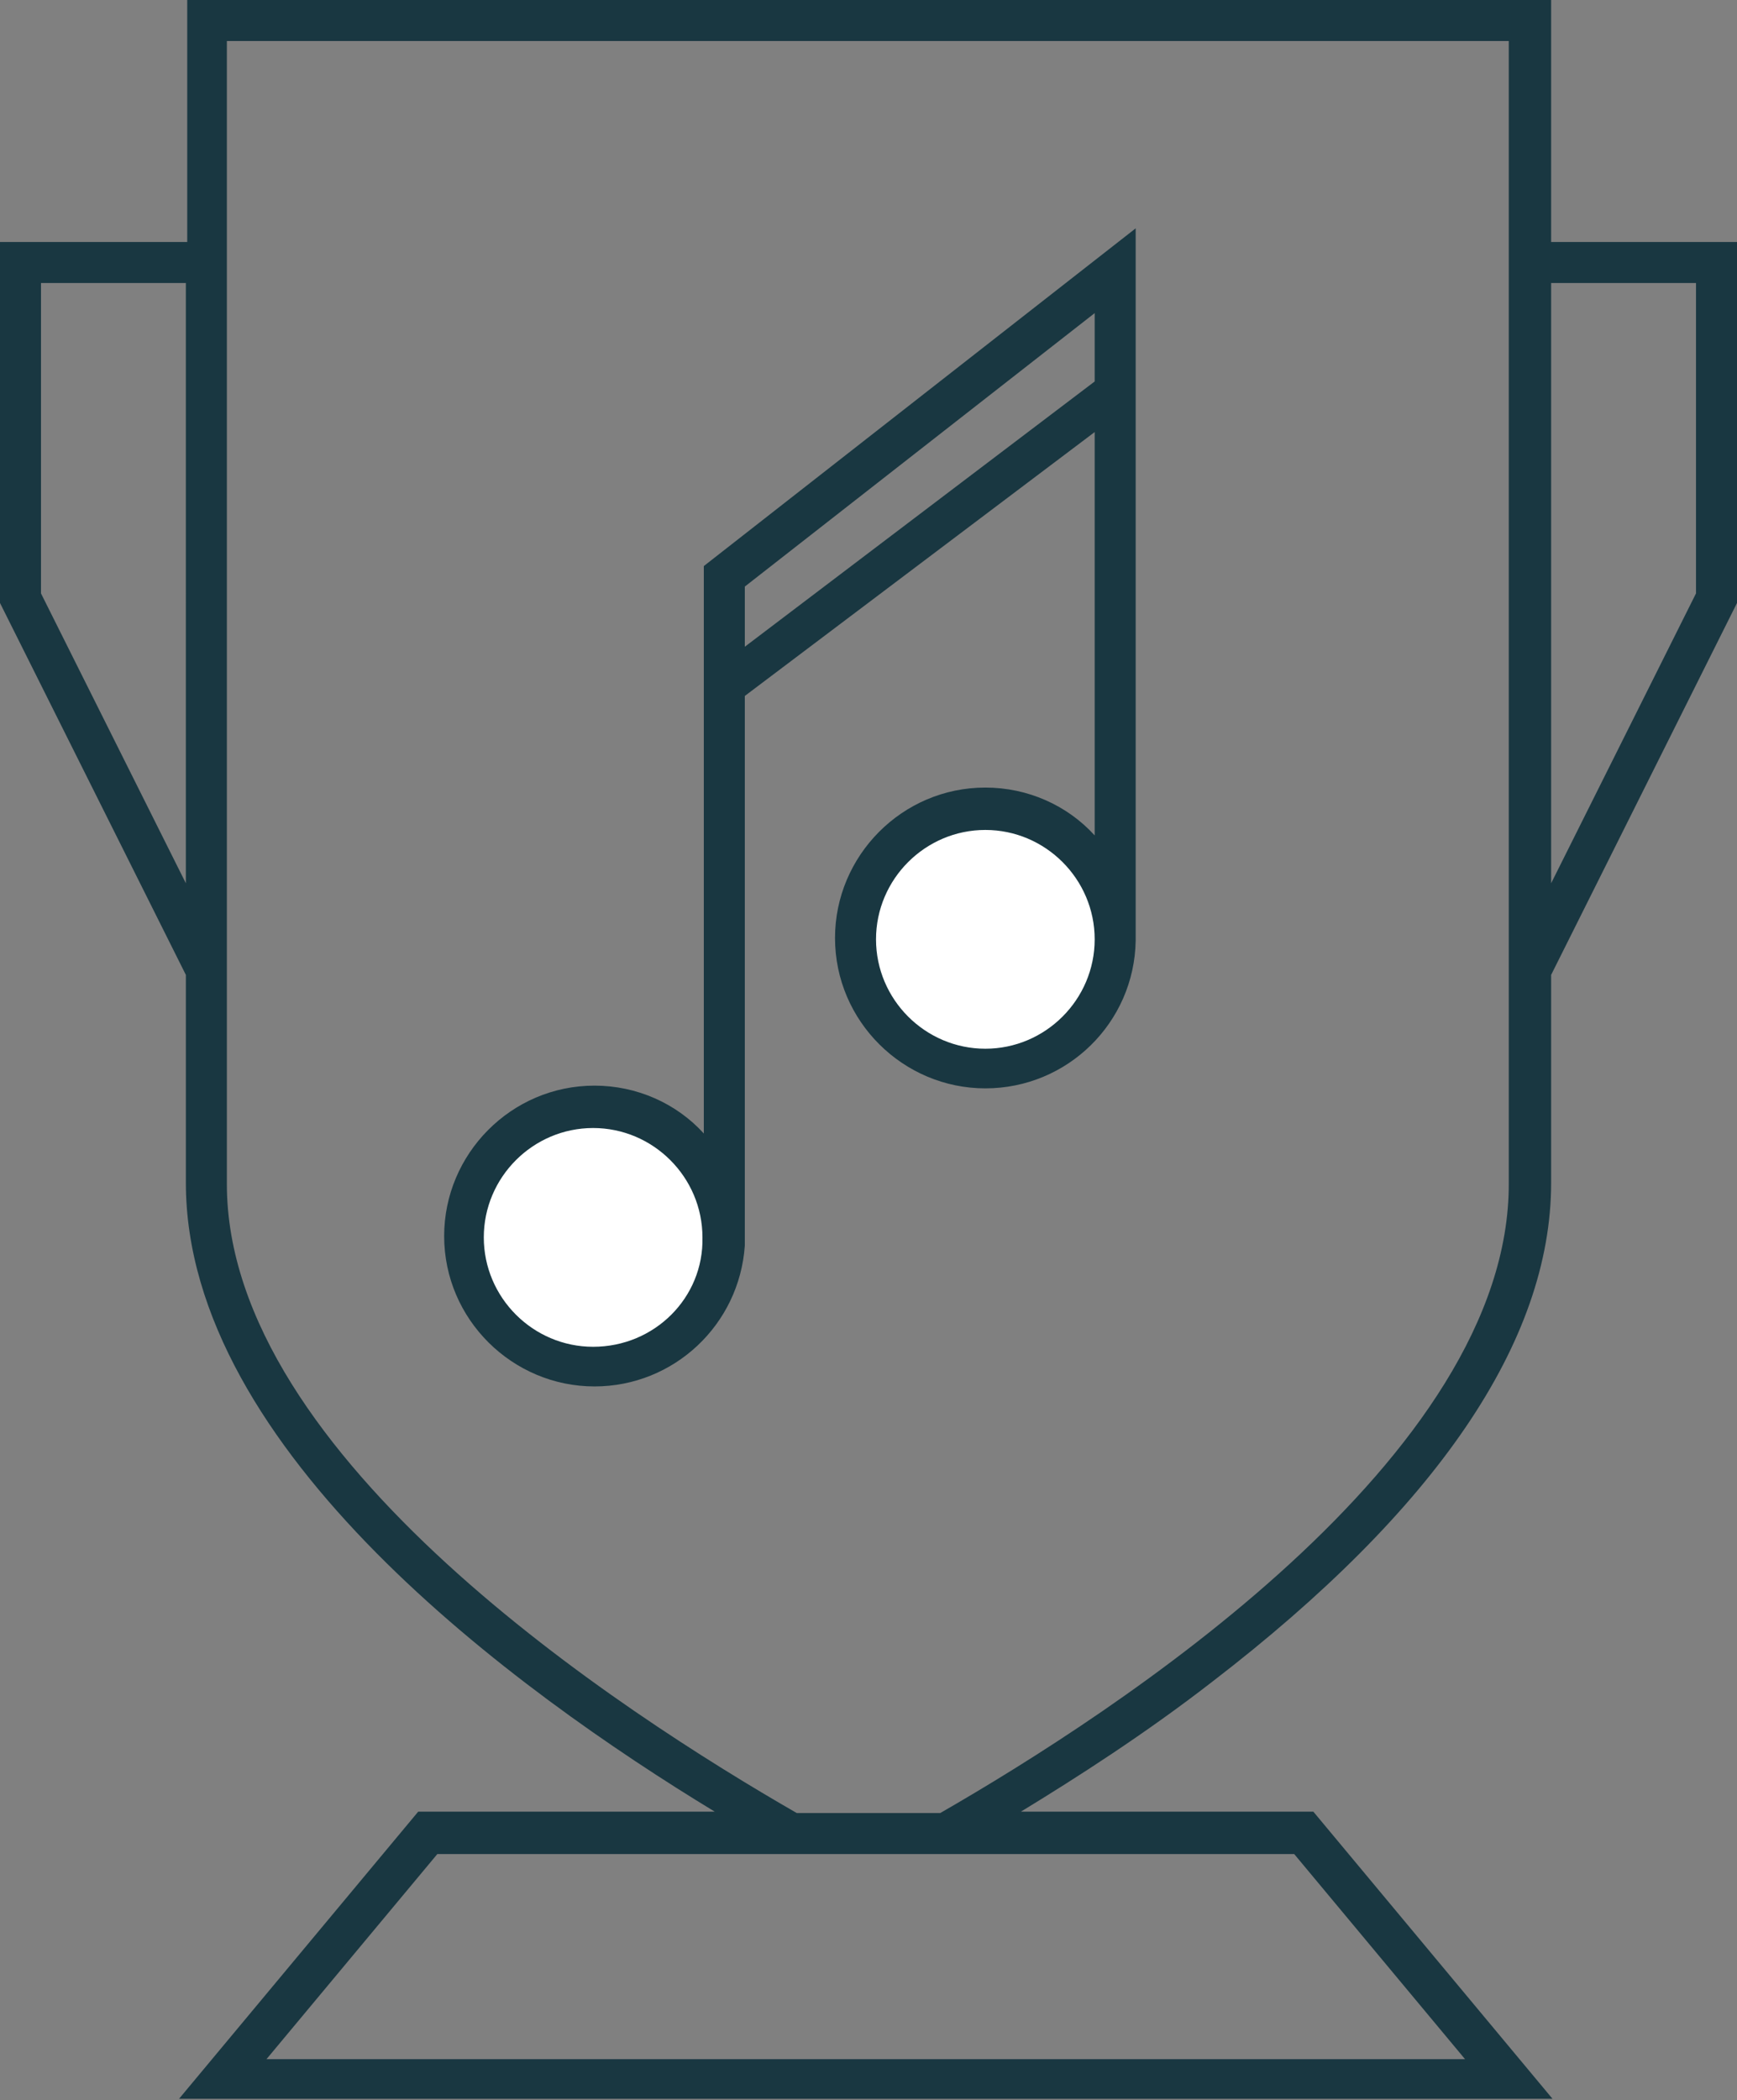
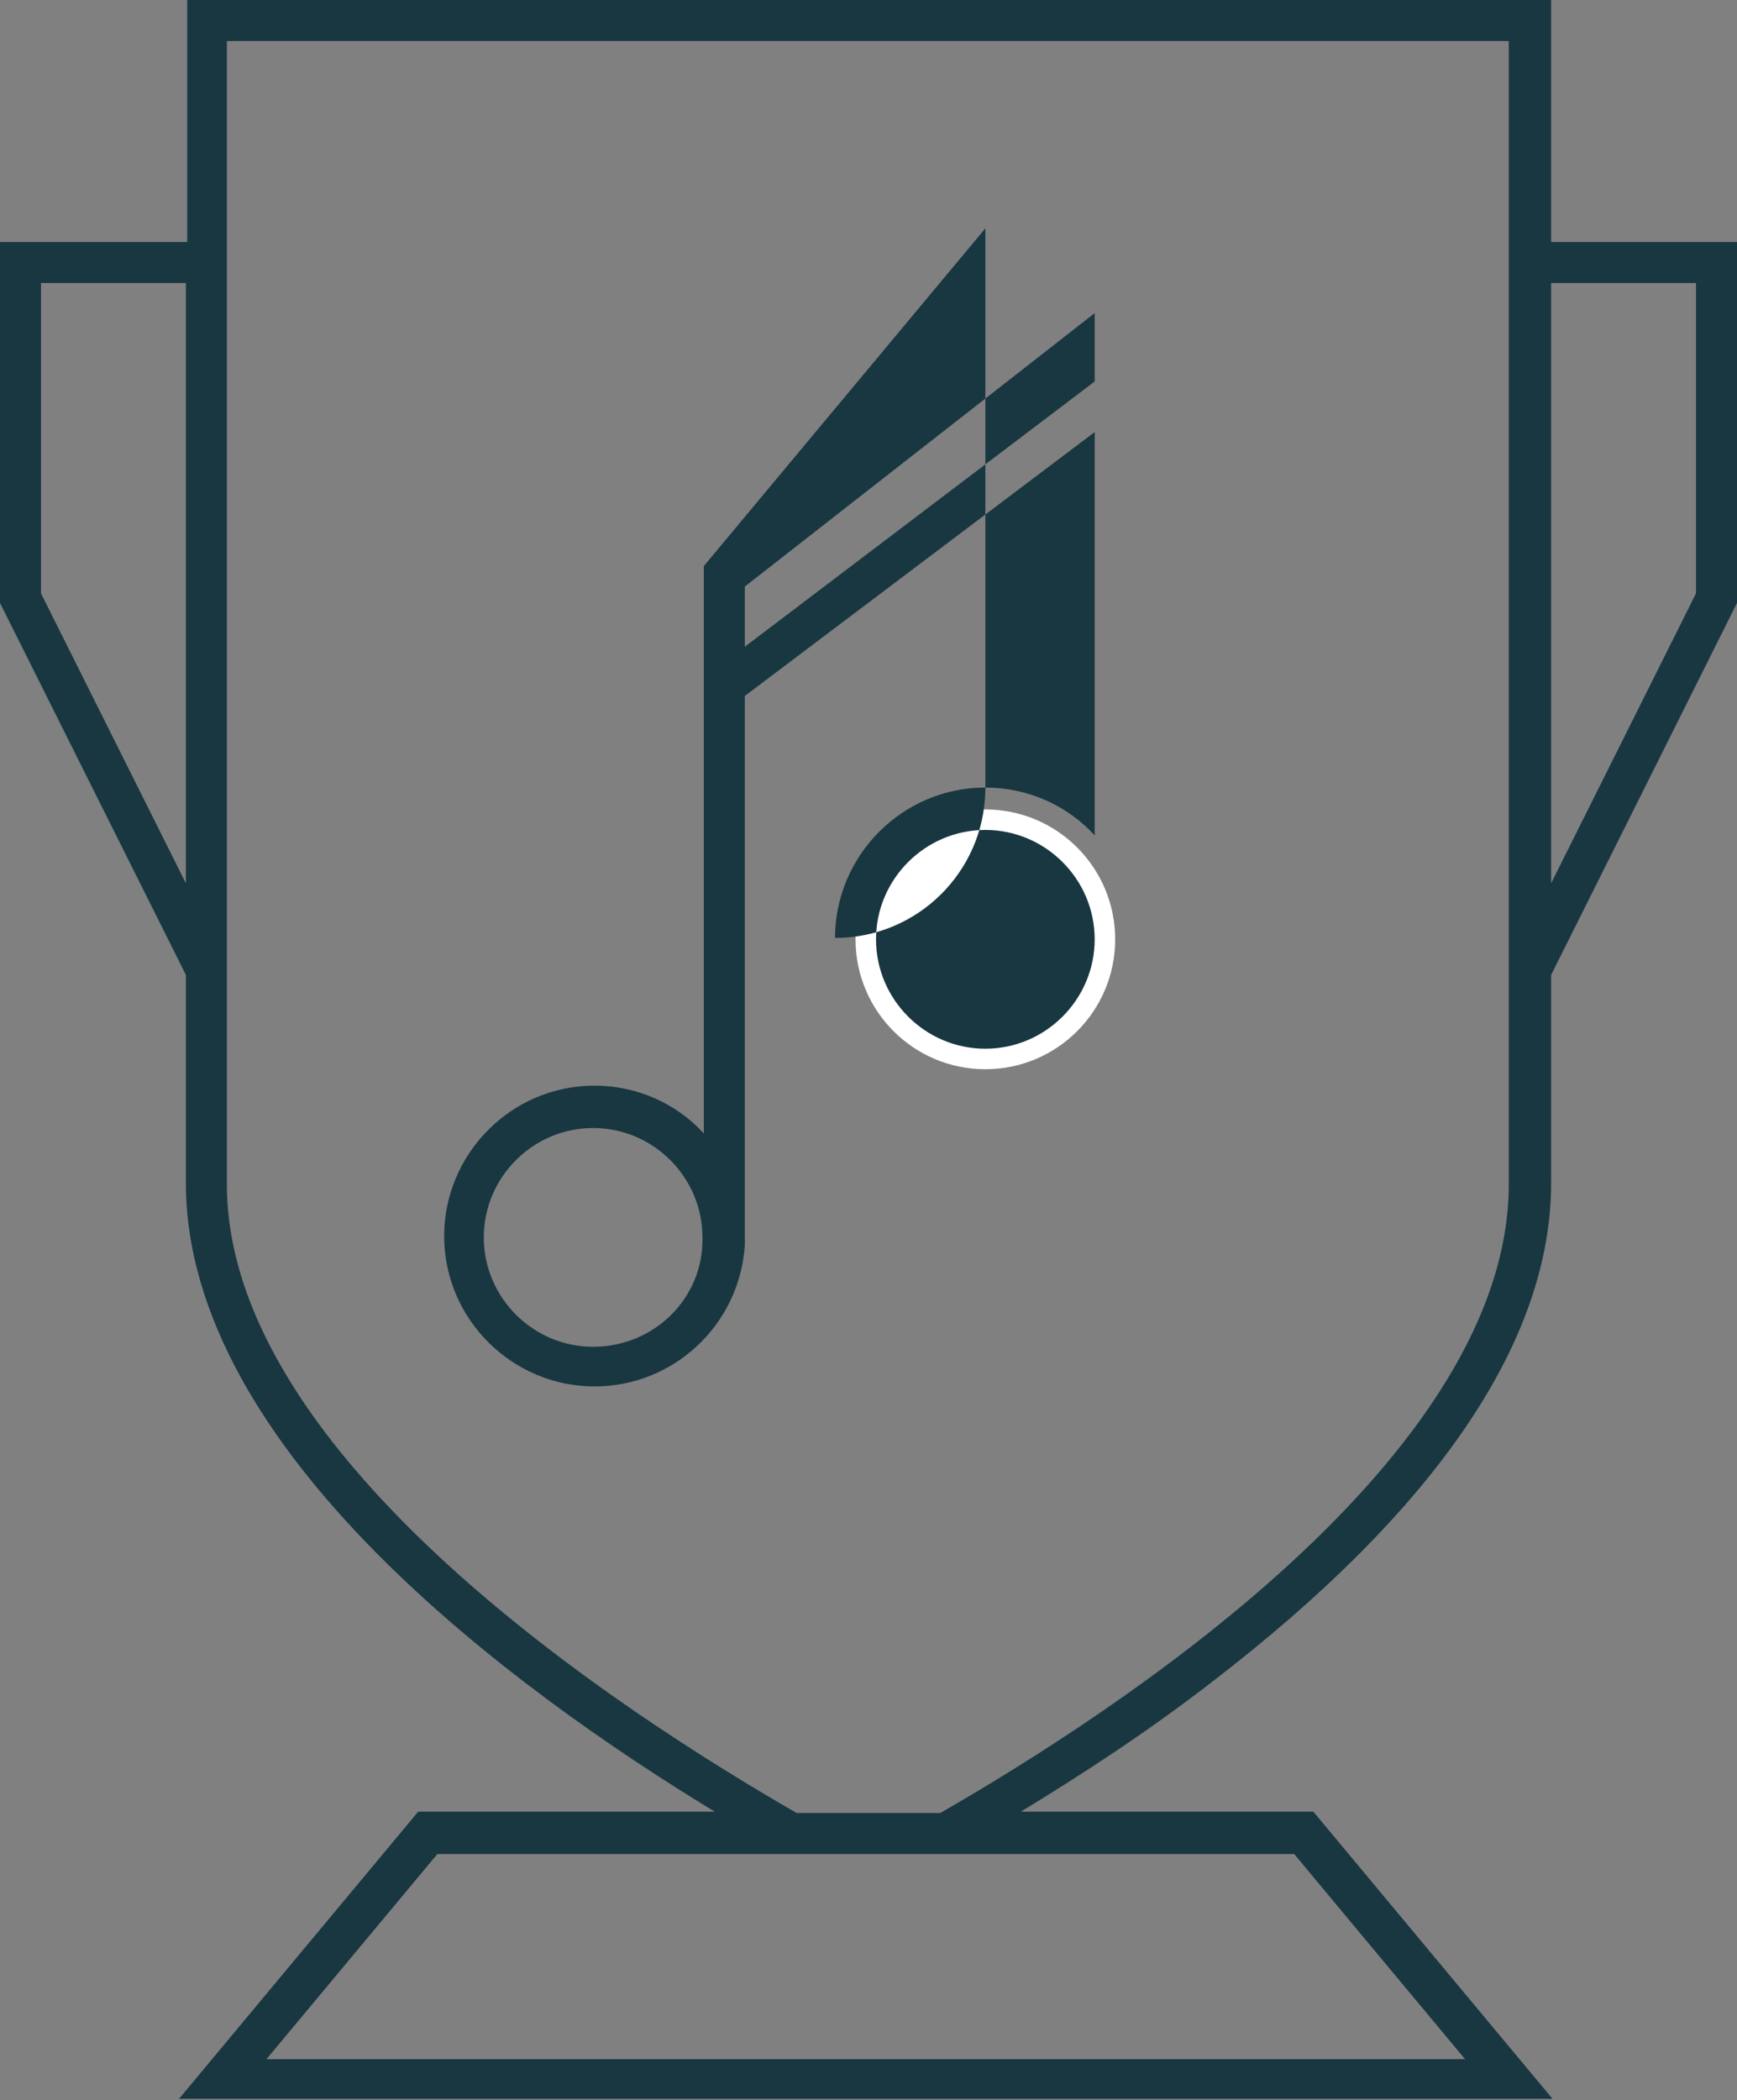
<svg xmlns="http://www.w3.org/2000/svg" version="1.1" id="Ebene_1" x="0px" y="0px" width="127.1px" height="153.6px" viewBox="-77 64.9 127.1 153.6" style="enable-background:new -77 64.9 127.1 153.6;" xml:space="preserve">
  <rect x="-77" y="64.9" width="127.1" height="153.6" fill="#808080" stroke="none" />
  <style type="text/css">
	.st0{fill:#FFFFFF;}
	.st1{fill:#193741;}
</style>
-   <circle class="st0" cx="-33.6" cy="155.4" r="9.5" />
  <circle class="st0" cx="-4.9" cy="133.6" r="9.5" />
-   <path class="st1" d="M-25.5,106.3v41.5c-2-2.2-4.9-3.5-8-3.5c-6.1,0-11,5-11,11c0,6.1,5,11,11,11c5.8,0,10.6-4.5,11-10.3h0v-40.2  L3.1,96.5V126c-2-2.2-4.9-3.5-8-3.5c-6.1,0-11,5-11,11c0,6.1,5,11,11,11c6,0,10.9-4.8,11-10.8h0V81.6L-25.5,106.3z M-33.6,163.4  c-4.4,0-8-3.6-8-8c0-4.4,3.6-8,8-8s8,3.6,8,8C-25.5,159.8-29.1,163.4-33.6,163.4z M-4.9,141.6c-4.4,0-8-3.6-8-8s3.6-8,8-8  c4.4,0,8,3.6,8,8C3.1,138-0.5,141.6-4.9,141.6z M-22.5,112.2v-4.4l25.6-20v5L-22.5,112.2z" />
+   <path class="st1" d="M-25.5,106.3v41.5c-2-2.2-4.9-3.5-8-3.5c-6.1,0-11,5-11,11c0,6.1,5,11,11,11c5.8,0,10.6-4.5,11-10.3h0v-40.2  L3.1,96.5V126c-2-2.2-4.9-3.5-8-3.5c-6.1,0-11,5-11,11c6,0,10.9-4.8,11-10.8h0V81.6L-25.5,106.3z M-33.6,163.4  c-4.4,0-8-3.6-8-8c0-4.4,3.6-8,8-8s8,3.6,8,8C-25.5,159.8-29.1,163.4-33.6,163.4z M-4.9,141.6c-4.4,0-8-3.6-8-8s3.6-8,8-8  c4.4,0,8,3.6,8,8C3.1,138-0.5,141.6-4.9,141.6z M-22.5,112.2v-4.4l25.6-20v5L-22.5,112.2z" />
  <path class="st1" d="M36.5,151.4v-15.2L50.1,109V82.6H36.5V64.9h-99.8v17.7H-77V109l13.6,27.2v15.2c0,19.6,24.2,37.2,38.7,46h-21.7  l-17.5,21H36.6l-17.5-21H-2.3c4.1-2.5,9.1-5.7,14-9.5C28.1,175.3,36.5,163,36.5,151.4z M36.5,85.6h10.6v22.7l-10.6,21.2V85.6z   M-63.4,129.5L-74,108.3V85.6h10.6V129.5z M17.7,200.5l12.5,15h-87.7l12.5-15H17.7z M-8.2,197.5h-10.5c-12.7-7.3-41.7-26-41.7-46  v-9.2V82.6V67.9h93.8v14.7v59.6v9.2C33.5,171.5,4.5,190.2-8.2,197.5z" />
</svg>